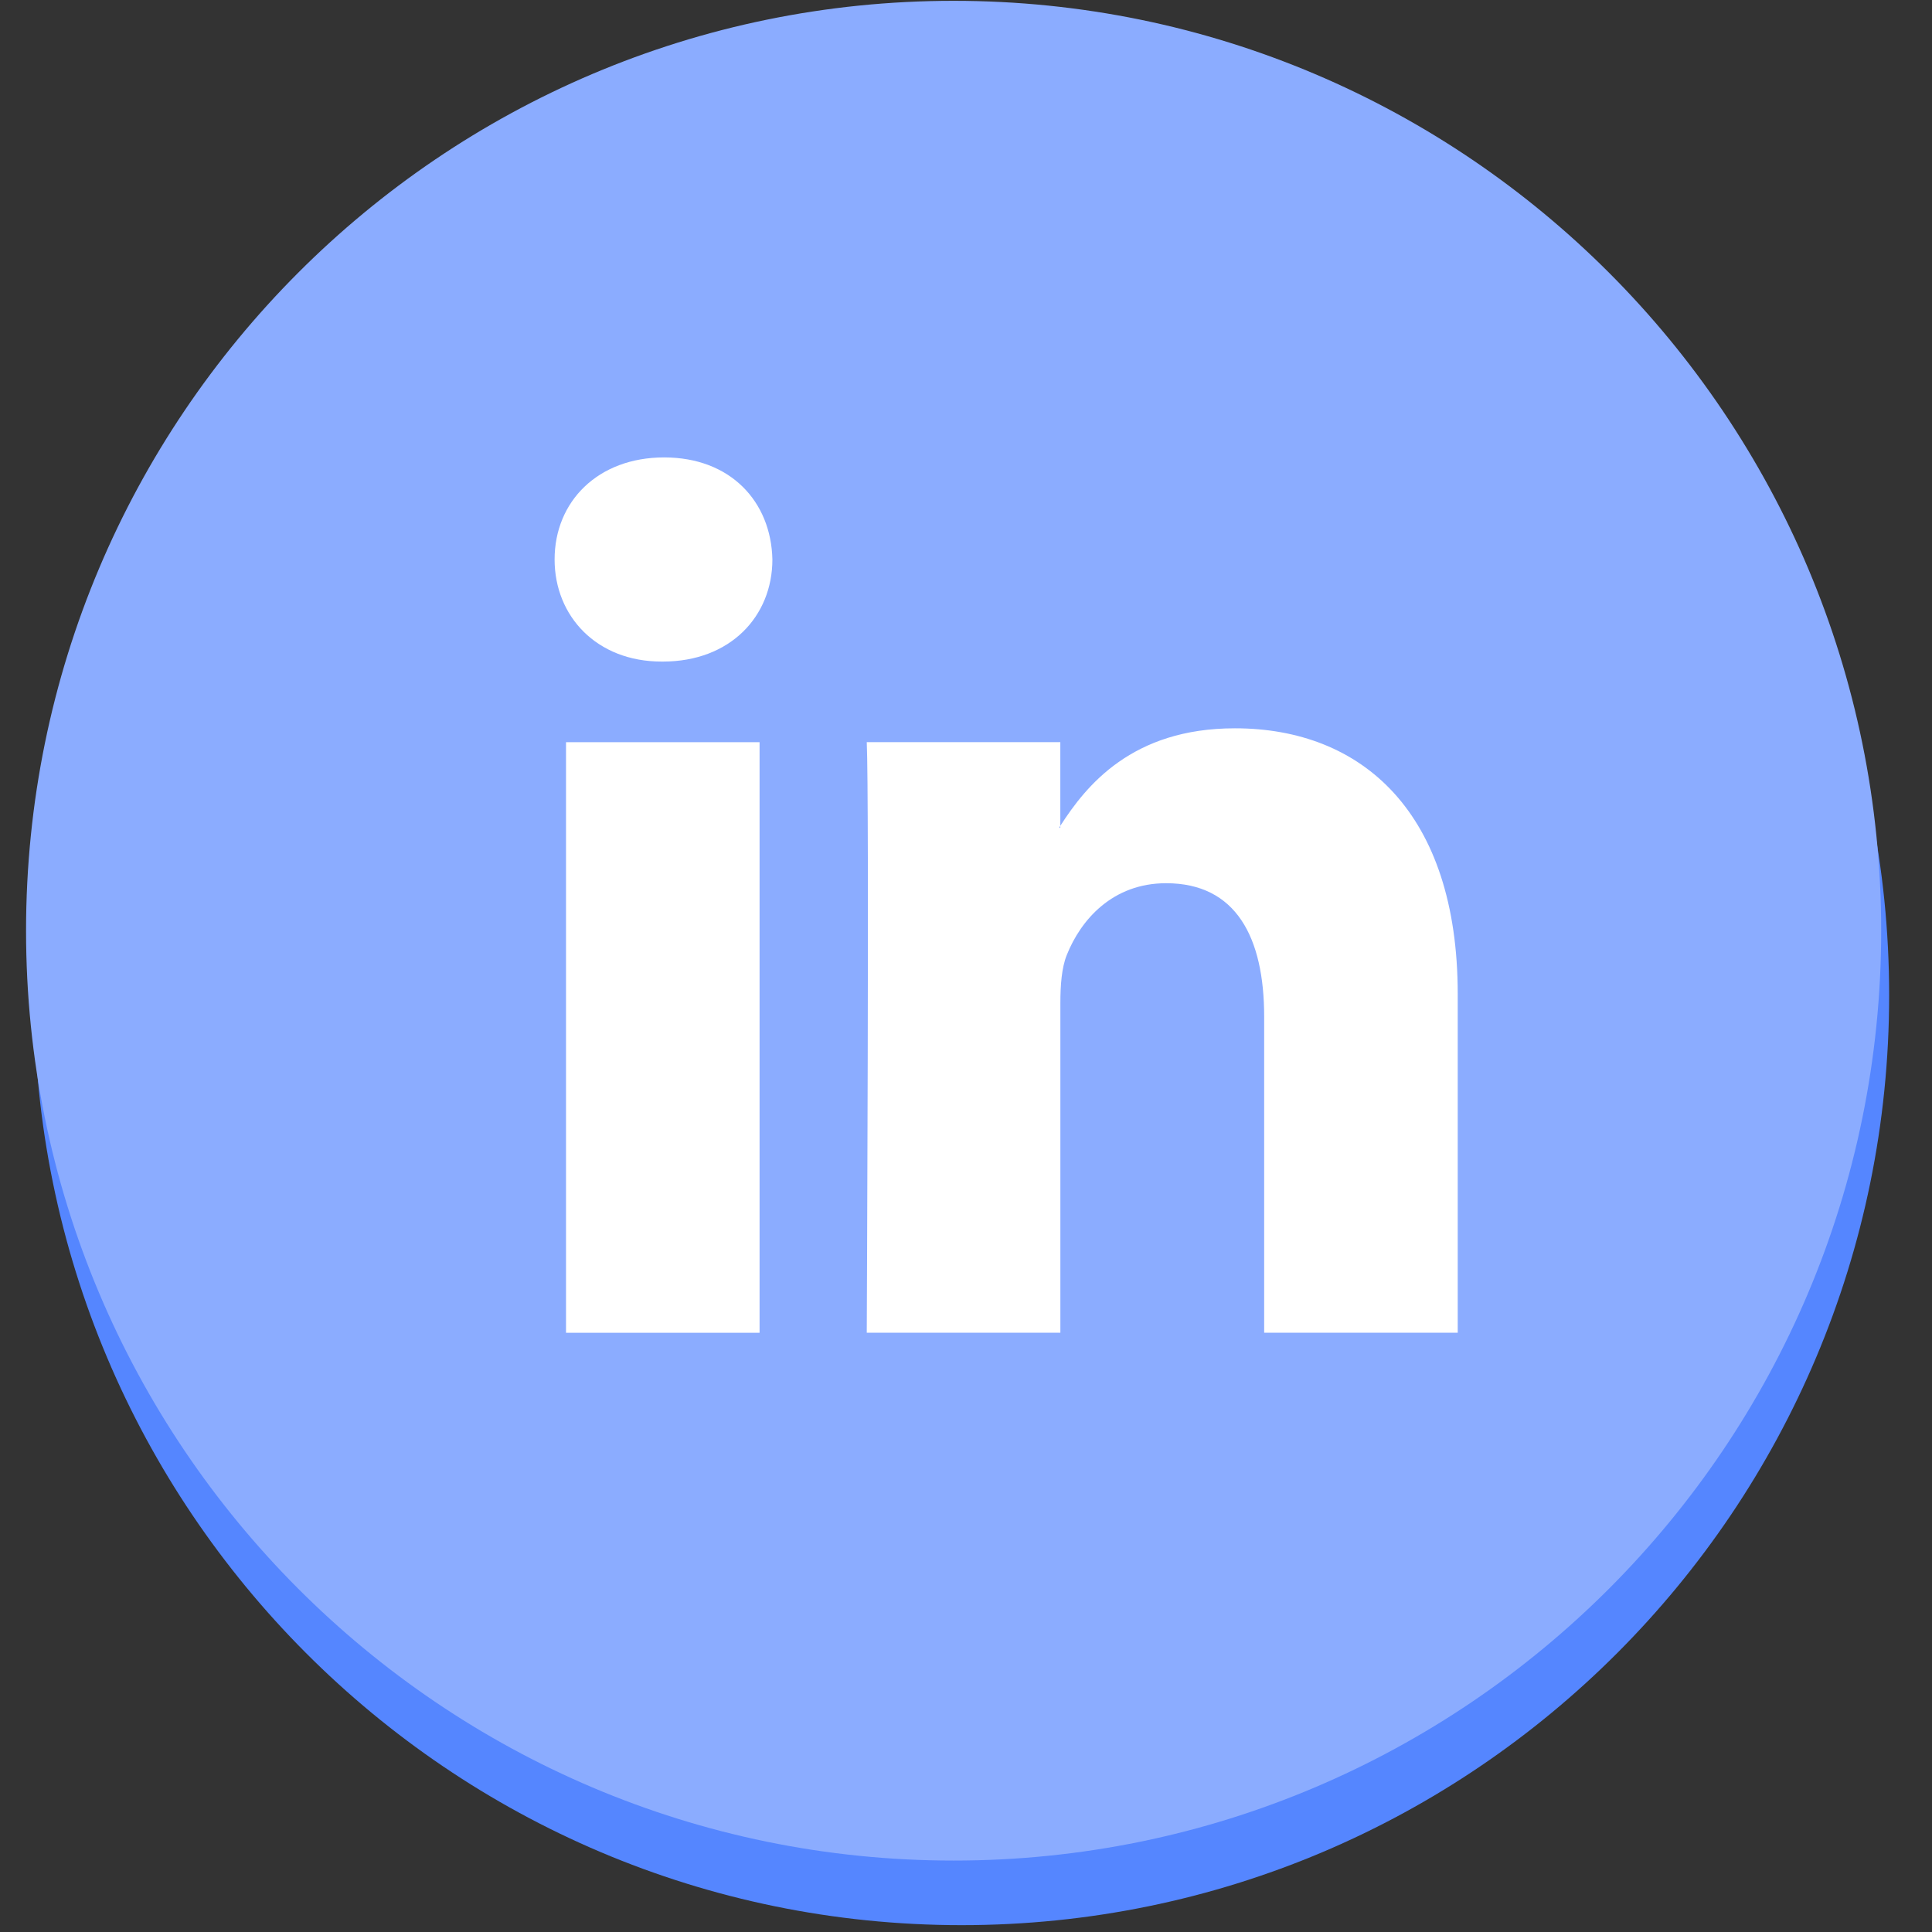
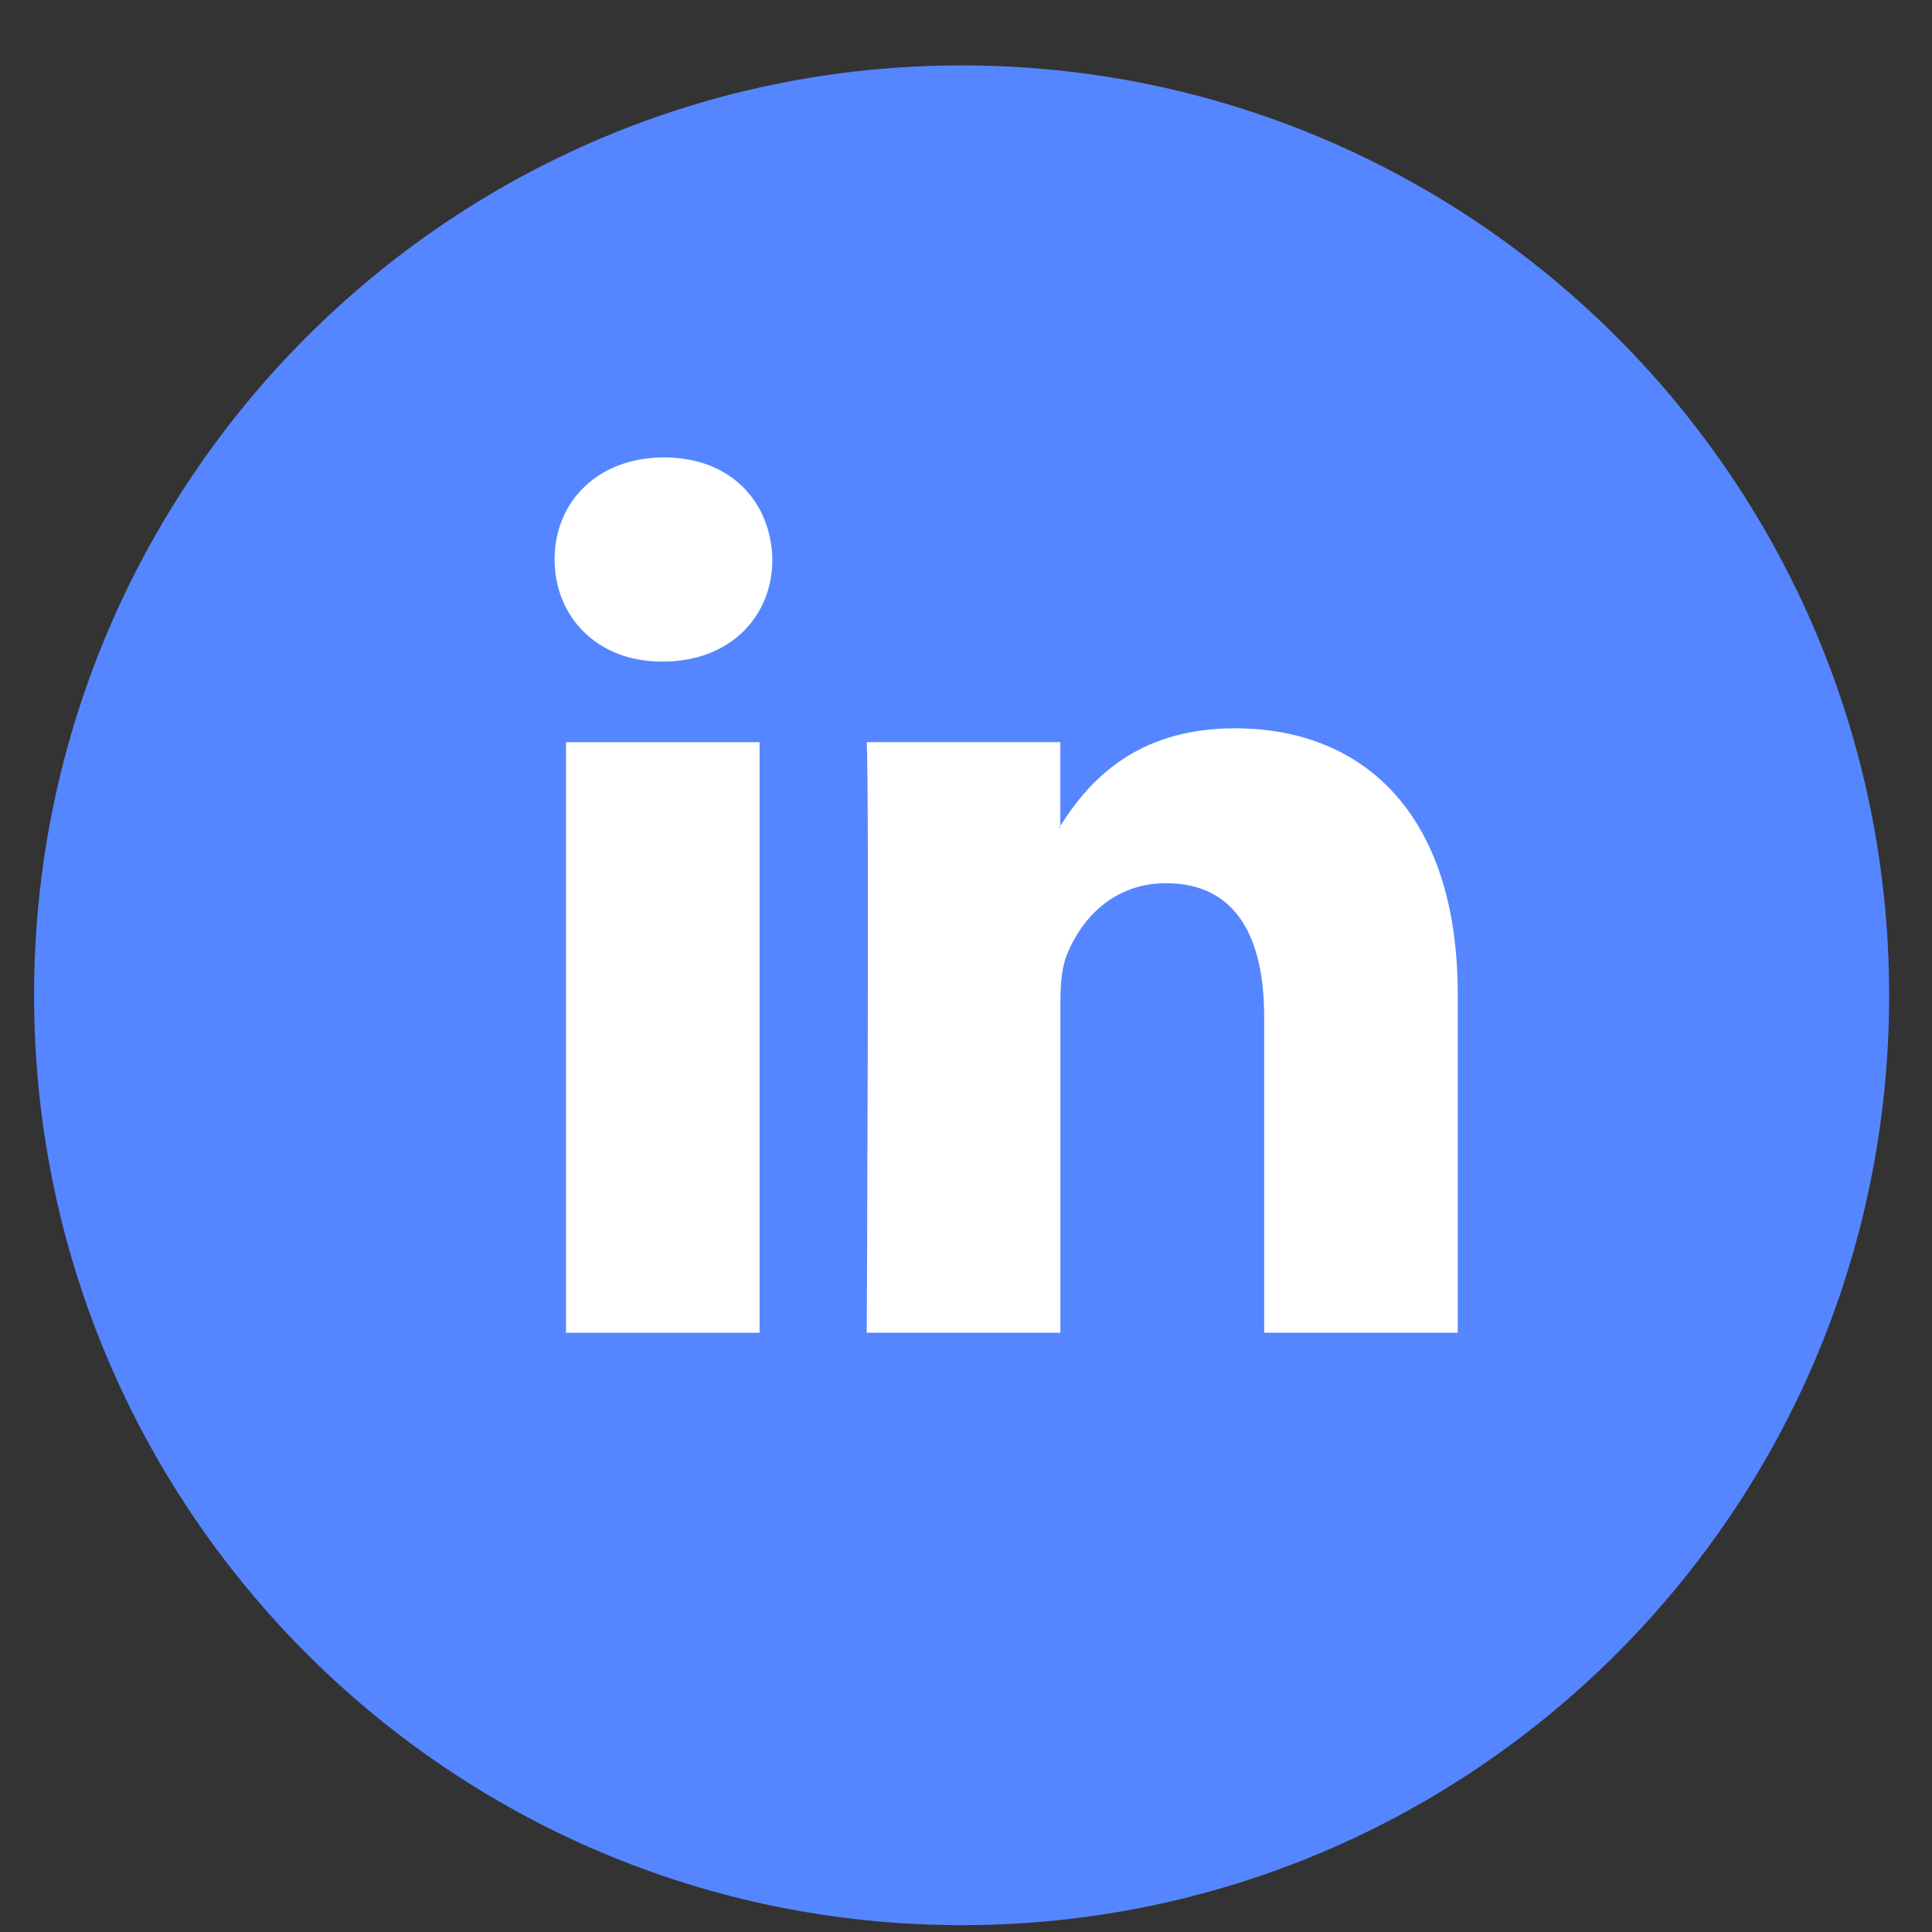
<svg xmlns="http://www.w3.org/2000/svg" width="33" height="33" viewBox="0 0 33 33" fill="none">
  <rect x="0" y="0" width="33" height="33" fill="#333333" stroke="none" />
  <path fill-rule="evenodd" clip-rule="evenodd" d="M32.268 17C32.268 25.772 25.175 32.883 16.425 32.883C7.676 32.883 0.582 25.772 0.582 17C0.582 8.229 7.676 1.117 16.425 1.117C25.175 1.117 32.268 8.229 32.268 17Z" fill="#5586FF" />
-   <path fill-rule="evenodd" clip-rule="evenodd" d="M32.132 15.897C32.132 24.669 25.038 31.78 16.288 31.78C7.539 31.78 0.445 24.669 0.445 15.897C0.445 7.125 7.539 0.014 16.288 0.014C25.038 0.014 32.132 7.125 32.132 15.897Z" fill="#8BACFF" />
  <path fill-rule="evenodd" clip-rule="evenodd" d="M11.344 7.813C10.213 7.813 9.473 8.566 9.473 9.556C9.473 10.525 10.191 11.3 11.3 11.3H11.322C12.476 11.3 13.193 10.525 13.193 9.556C13.171 8.566 12.476 7.813 11.344 7.813ZM24.899 16.98V22.764H21.593V17.367C21.593 16.011 21.114 15.086 19.918 15.086C19.004 15.086 18.461 15.71 18.221 16.313C18.134 16.529 18.112 16.829 18.112 17.131V22.764H14.805C14.805 22.764 14.849 13.623 14.805 12.676H18.111V14.106C18.108 14.111 18.105 14.117 18.101 14.122C18.097 14.128 18.093 14.133 18.09 14.139H18.111V14.106C18.551 13.42 19.335 12.44 21.092 12.44C23.267 12.439 24.899 13.881 24.899 16.98ZM12.974 22.765H9.668V12.677H12.974V22.765Z" fill="white" />
</svg>